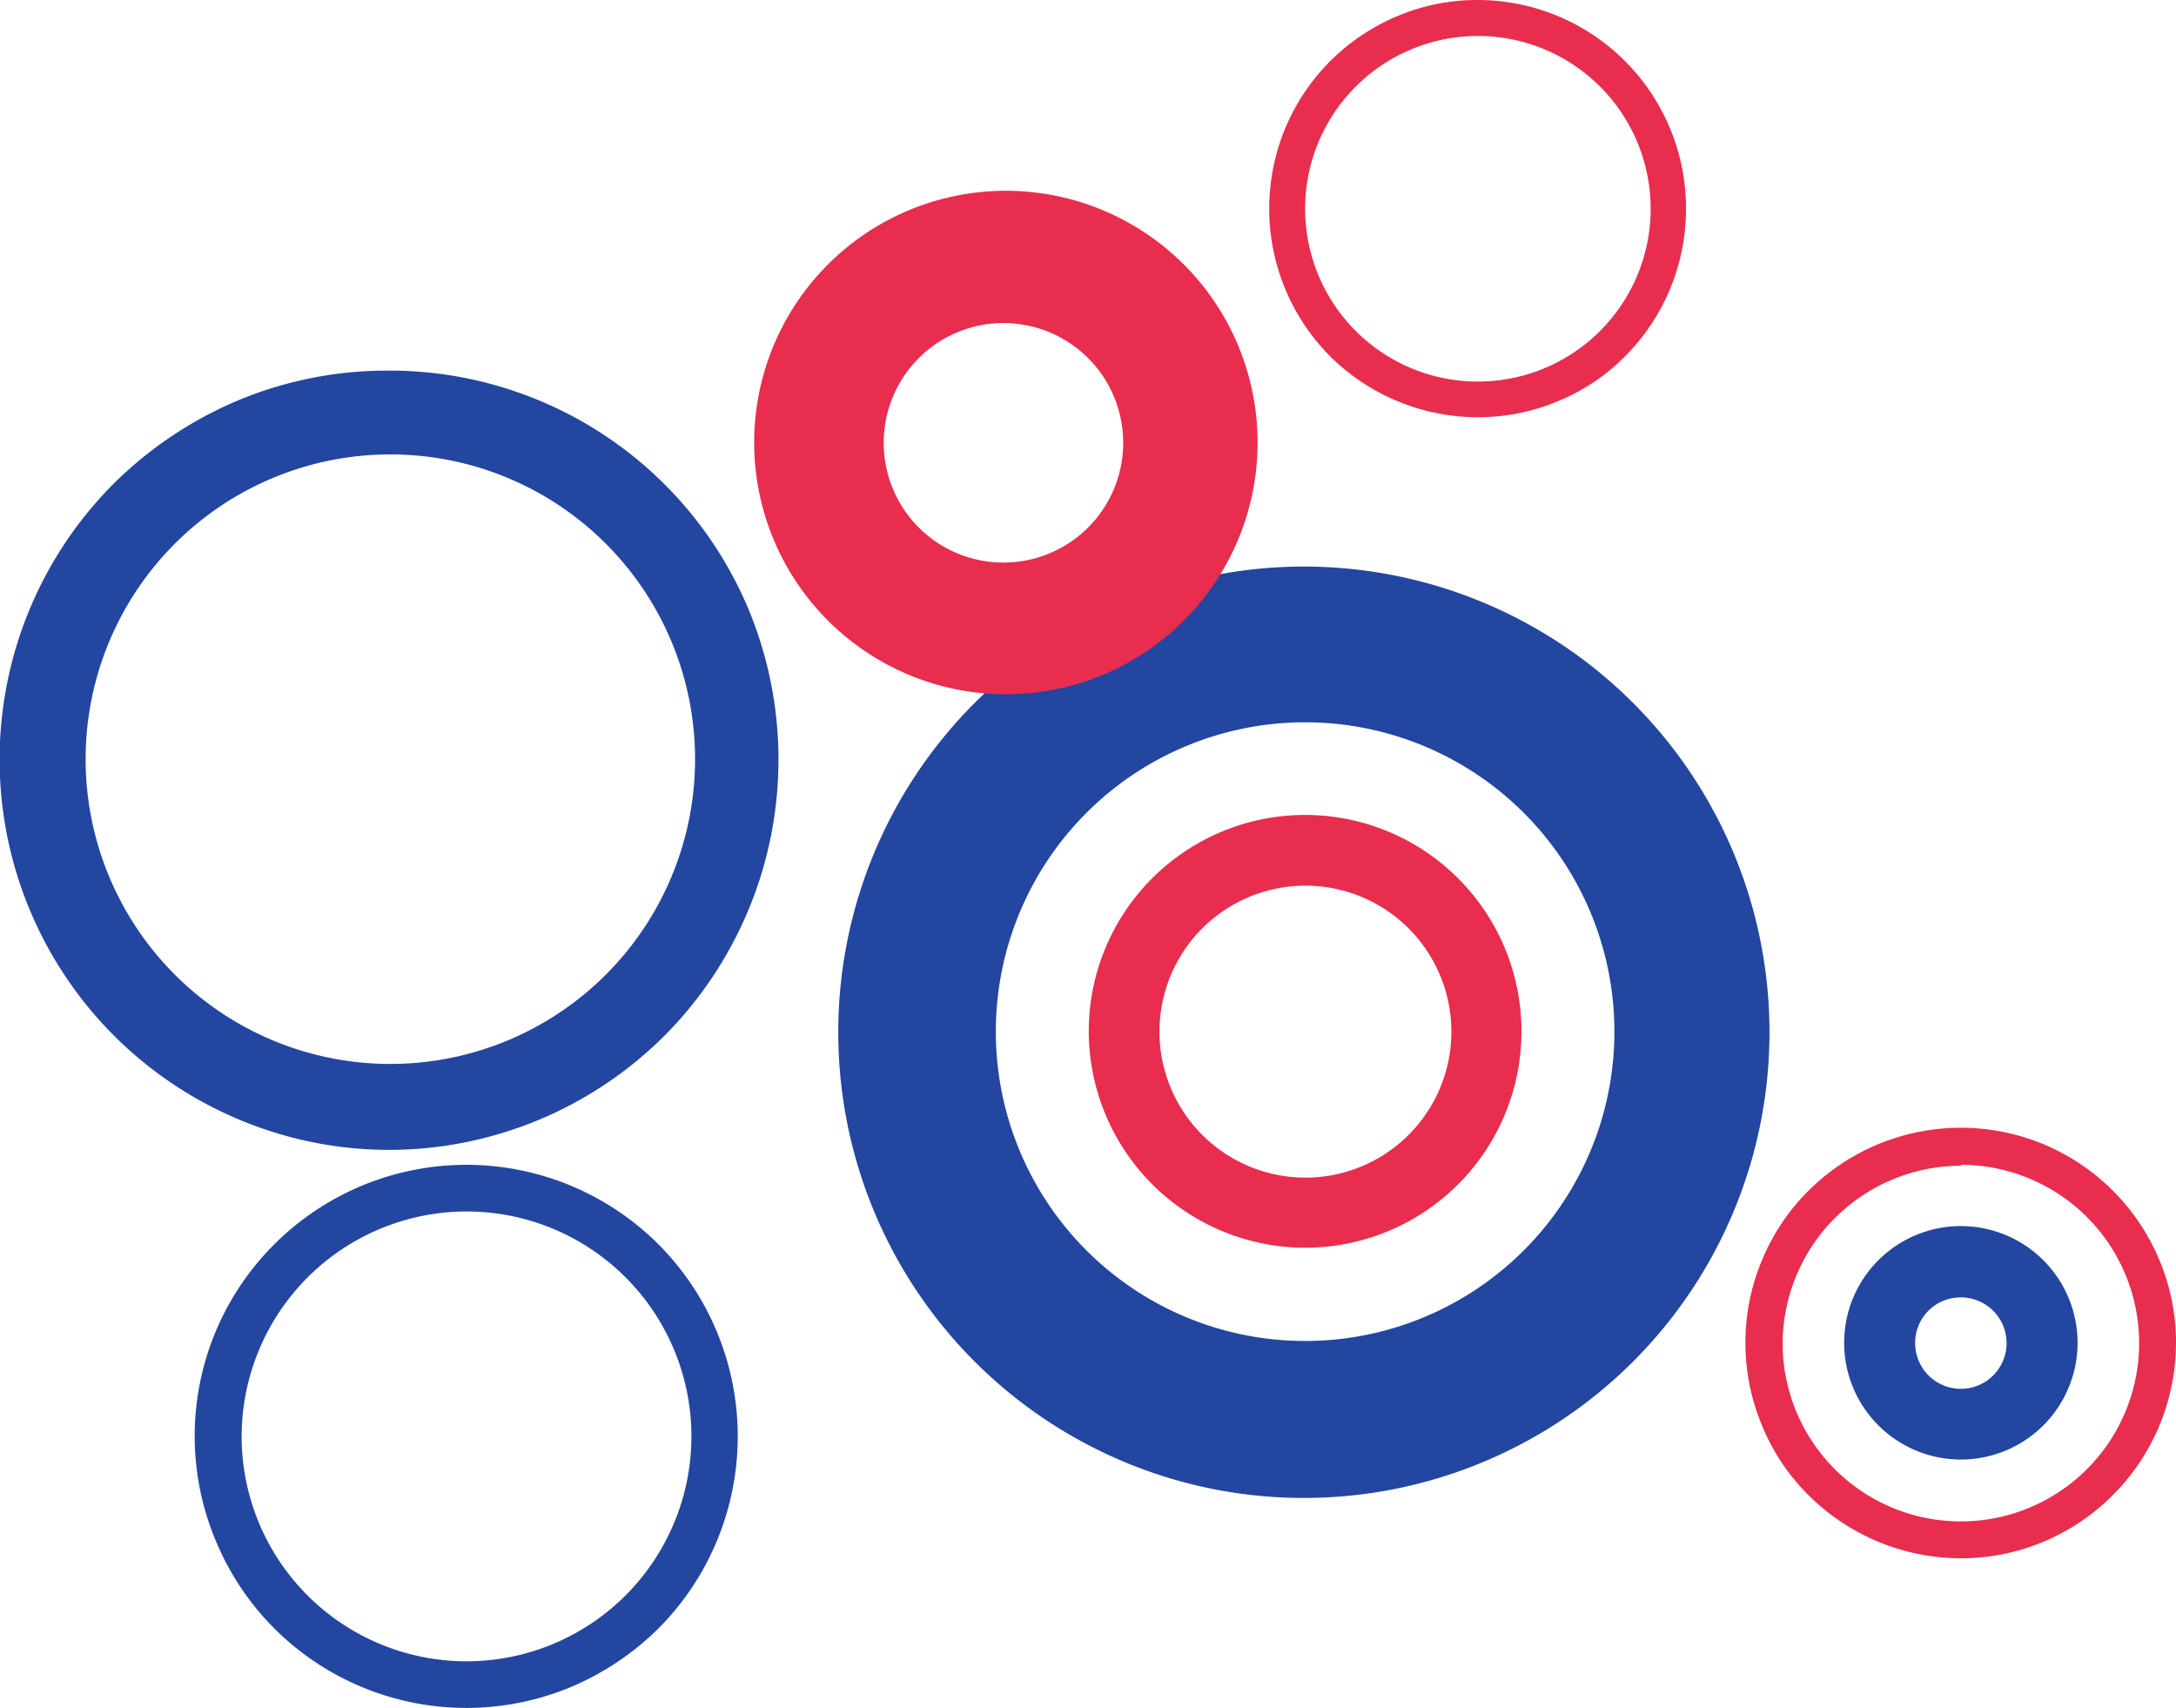
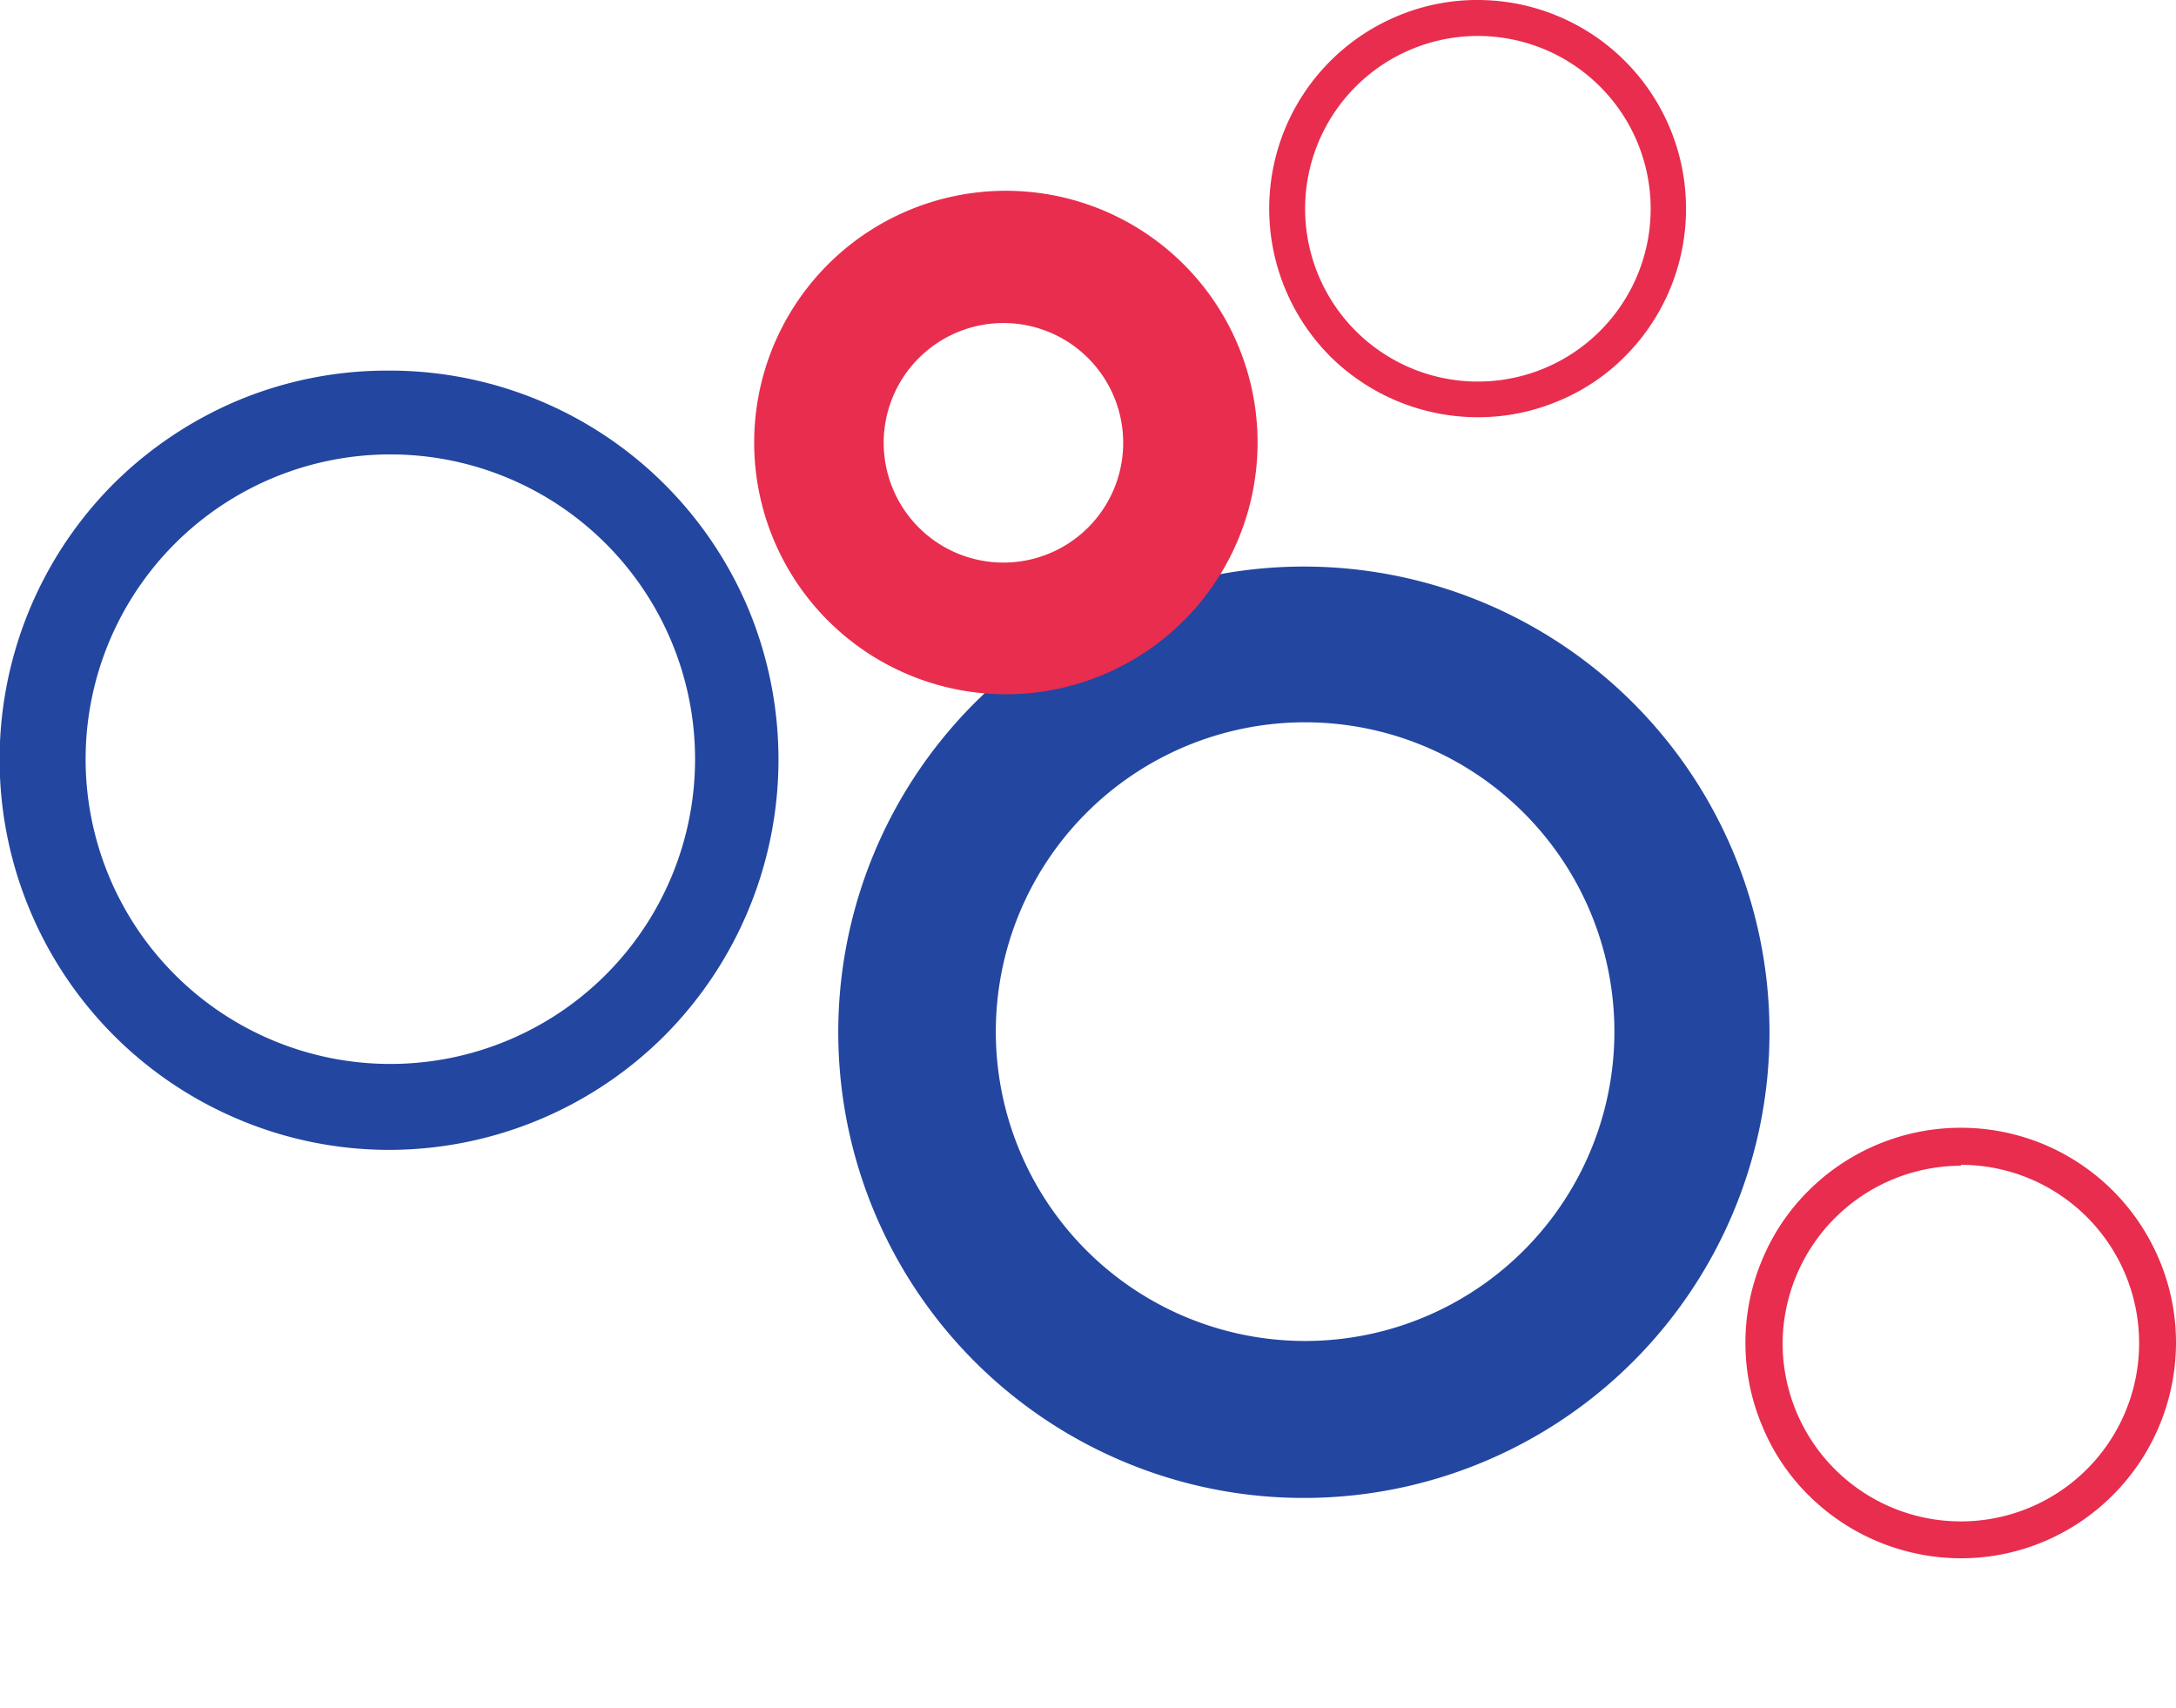
<svg xmlns="http://www.w3.org/2000/svg" id="Слой_1" data-name="Слой 1" viewBox="0 0 71.41 56.03">
  <defs>
    <style>.cls-1{fill:#2346a0;}.cls-2{fill:#e82d4e;}</style>
  </defs>
  <title>fon-left</title>
  <path class="cls-1" d="M42.83,48.9a15.28,15.28,0,1,0-6-1.21A15.23,15.23,0,0,0,42.83,48.9Zm0-25.45A10.15,10.15,0,1,1,32.68,33.59,10.15,10.15,0,0,1,42.83,23.45Z" transform="translate(0 0.25)" />
-   <path class="cls-2" d="M42.83,40.69a7.1,7.1,0,1,0-7.1-7.1A7.11,7.11,0,0,0,42.83,40.69Zm0-11.88a4.79,4.79,0,1,1-4.78,4.78A4.79,4.79,0,0,1,42.83,28.81Z" transform="translate(0 0.25)" />
  <path class="cls-1" d="M12.81,37.48a12.81,12.81,0,0,0,9-3.75,12.85,12.85,0,0,0,2.75-14,12.77,12.77,0,0,0-11.8-7.82,12.71,12.71,0,0,0-5,1,12.89,12.89,0,0,0-4.07,2.75A12.81,12.81,0,0,0,1,29.66a12.8,12.8,0,0,0,6.81,6.81A12.72,12.72,0,0,0,12.81,37.48Zm0-22.82a10,10,0,1,1-10,10A10,10,0,0,1,12.81,14.66Z" transform="translate(0 0.25)" />
  <path class="cls-2" d="M64.35,50.88a7,7,0,0,0,2.75-.56,7.09,7.09,0,0,0,4.31-6.51,7,7,0,0,0-.56-2.75,7.07,7.07,0,0,0-3.75-3.75,7.08,7.08,0,0,0-7.75,1.51,6.92,6.92,0,0,0-1.51,2.24,7,7,0,0,0-.56,2.75,7,7,0,0,0,.56,2.75,6.86,6.86,0,0,0,1.51,2.25,7.11,7.11,0,0,0,5,2.07Zm0-12.91a5.85,5.85,0,1,1-5.85,5.84A5.86,5.86,0,0,1,64.35,38Z" transform="translate(0 0.25)" />
-   <path class="cls-1" d="M64.35,47.64a3.83,3.83,0,1,0-3.83-3.83A3.83,3.83,0,0,0,64.35,47.64Zm0-5.32a1.5,1.5,0,1,1-1.5,1.49A1.49,1.49,0,0,1,64.35,42.32Z" transform="translate(0 0.25)" />
  <path class="cls-2" d="M48.49,13.44a6.78,6.78,0,0,0,2.67-.54,6.64,6.64,0,0,0,2.17-1.46,6.84,6.84,0,0,0,2-4.84A6.84,6.84,0,0,0,48.49-.25a6.73,6.73,0,0,0-2.66.54,6.85,6.85,0,0,0-3.64,3.64,6.87,6.87,0,0,0,1.46,7.51,6.89,6.89,0,0,0,4.84,2Zm0-12.51A5.67,5.67,0,1,1,42.83,6.6,5.67,5.67,0,0,1,48.49.93Z" transform="translate(0 0.25)" />
-   <path class="cls-1" d="M15.3,55.79a8.93,8.93,0,0,0,3.47-.7,9.11,9.11,0,0,0,2.84-1.91,8.92,8.92,0,0,0,2.6-6.3,8.92,8.92,0,0,0-2.6-6.3,8.94,8.94,0,0,0-2.84-1.91A8.92,8.92,0,0,0,9,40.58a8.88,8.88,0,0,0-1.9,9.77A8.87,8.87,0,0,0,9,53.18a8.92,8.92,0,0,0,6.3,2.61Zm0-16.29a7.38,7.38,0,1,1-7.37,7.38A7.39,7.39,0,0,1,15.3,39.5Z" transform="translate(0 0.25)" />
  <path class="cls-2" d="M33,22.53a8.26,8.26,0,1,0-8.25-8.25A8.26,8.26,0,0,0,33,22.53Zm0-12.18A3.93,3.93,0,1,1,29,14.28,3.93,3.93,0,0,1,33,10.35Z" transform="translate(0 0.25)" />
</svg>